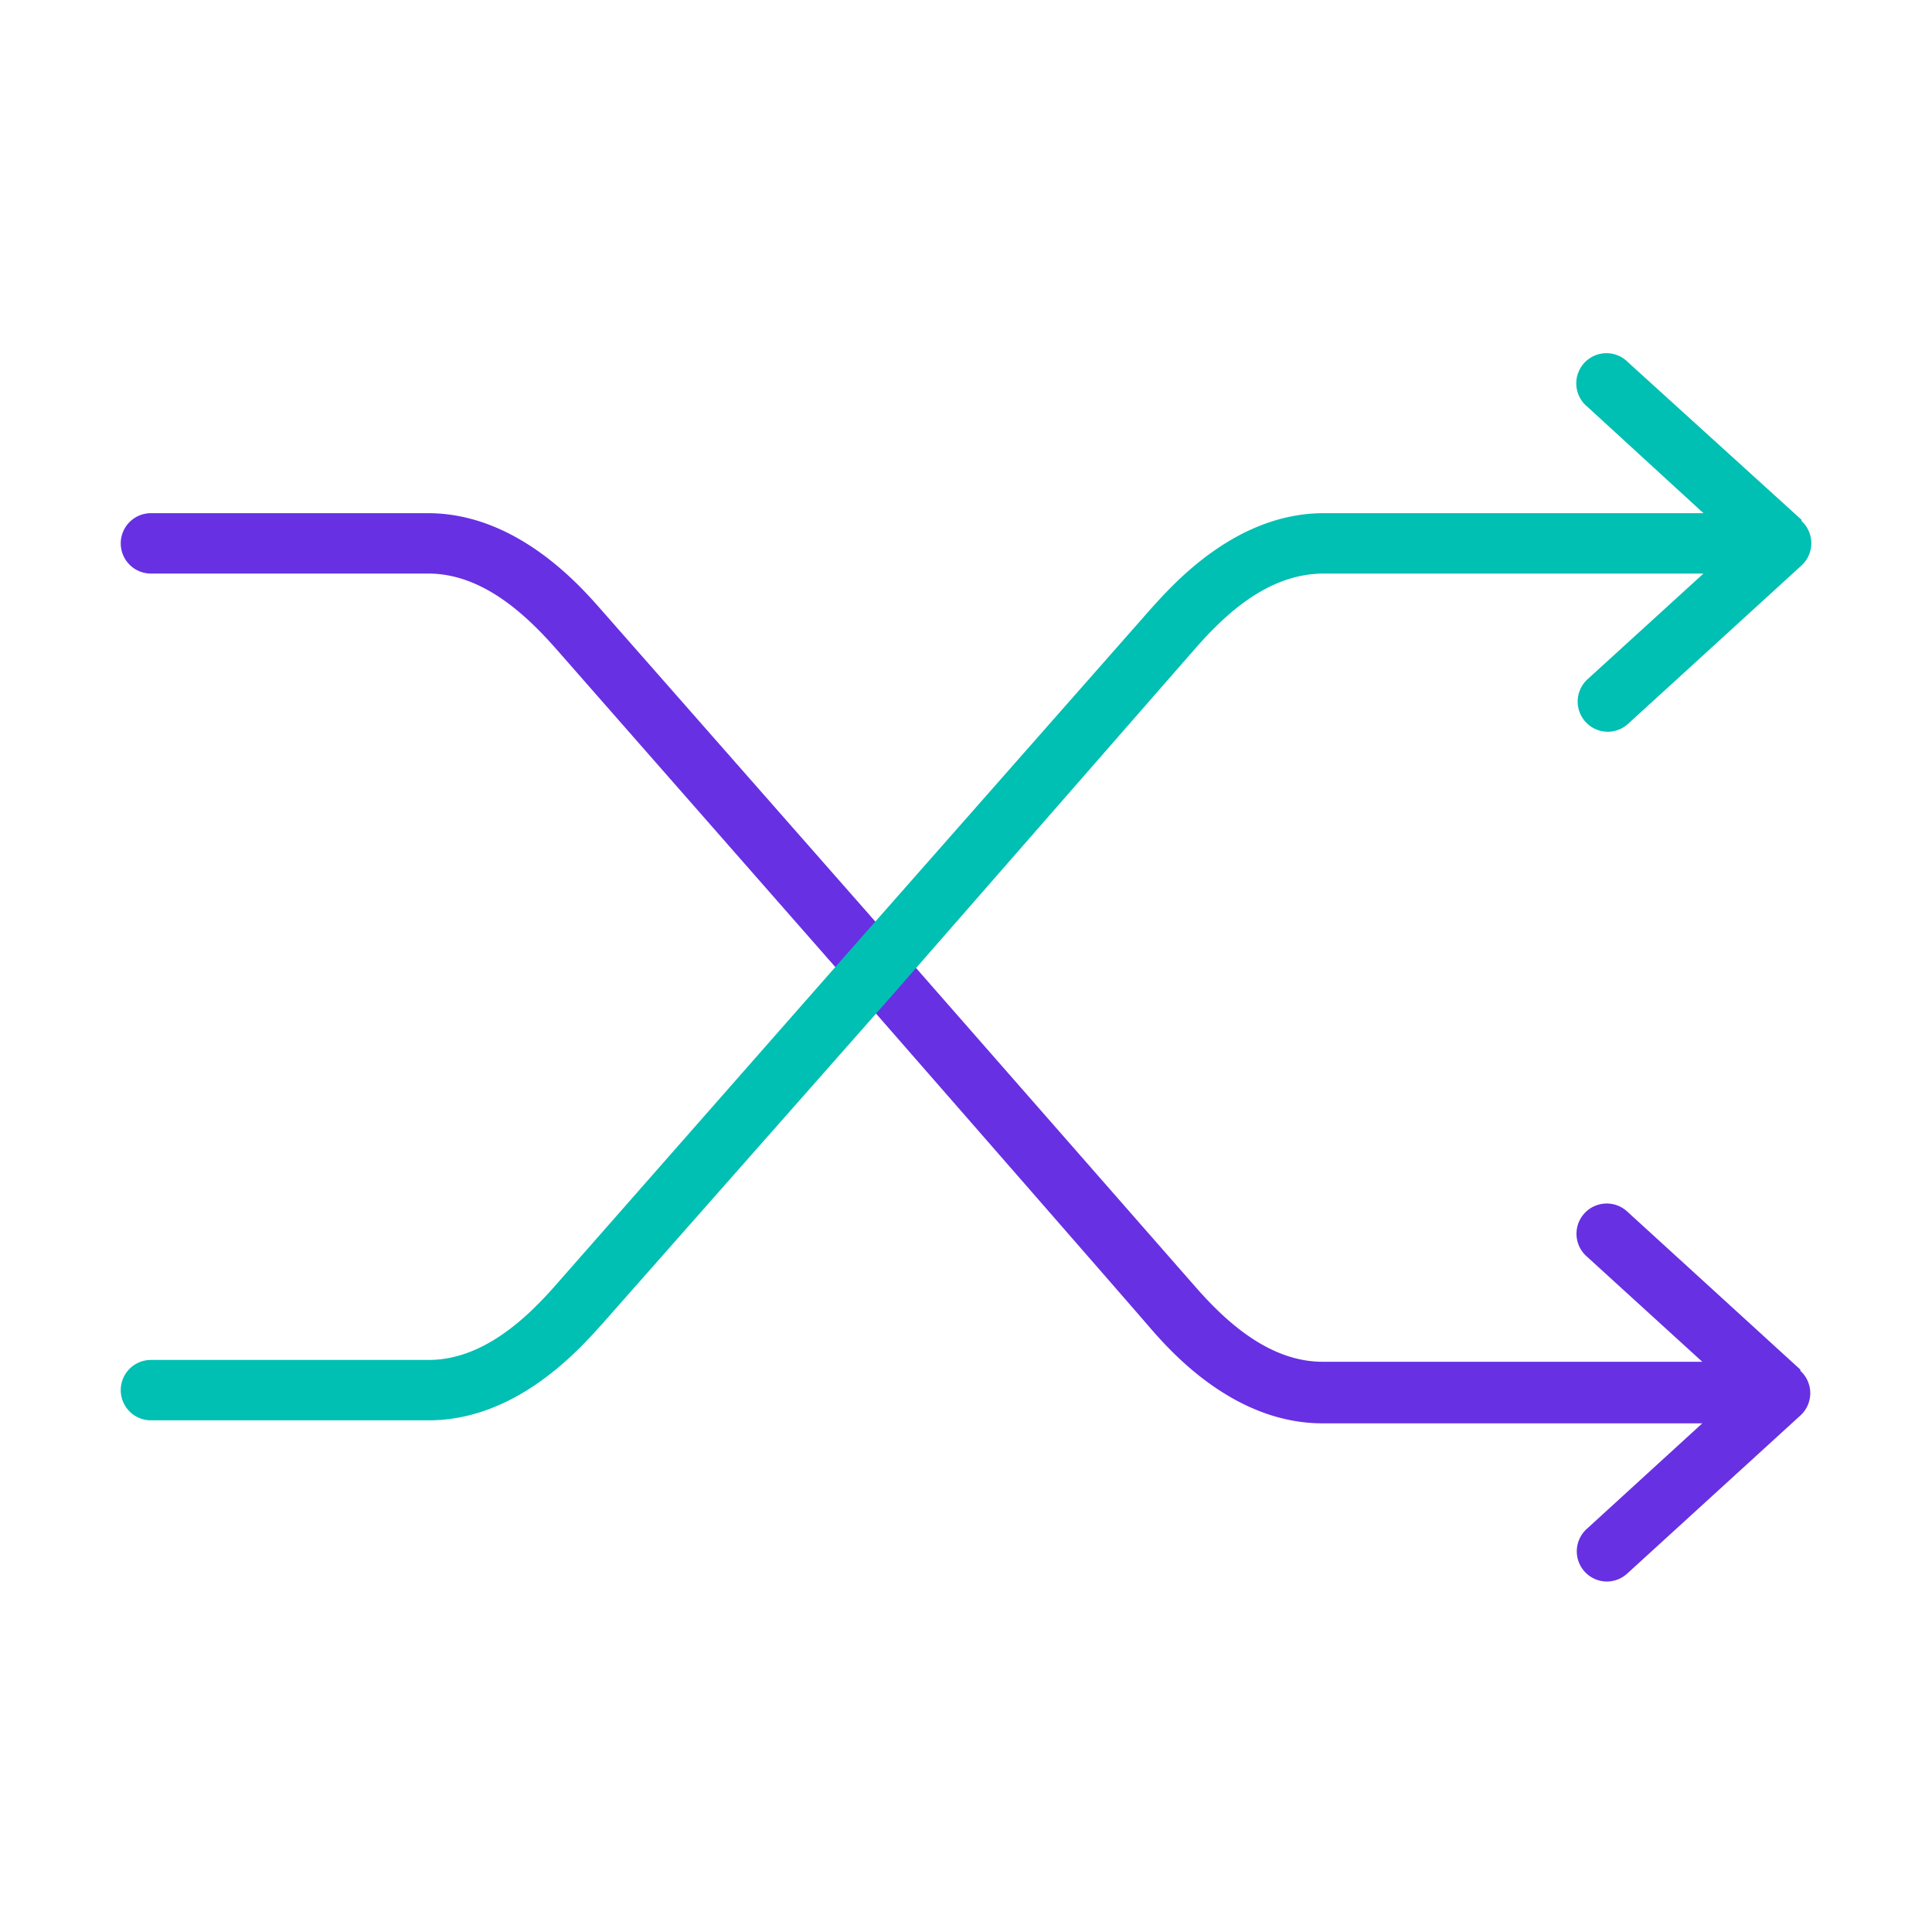
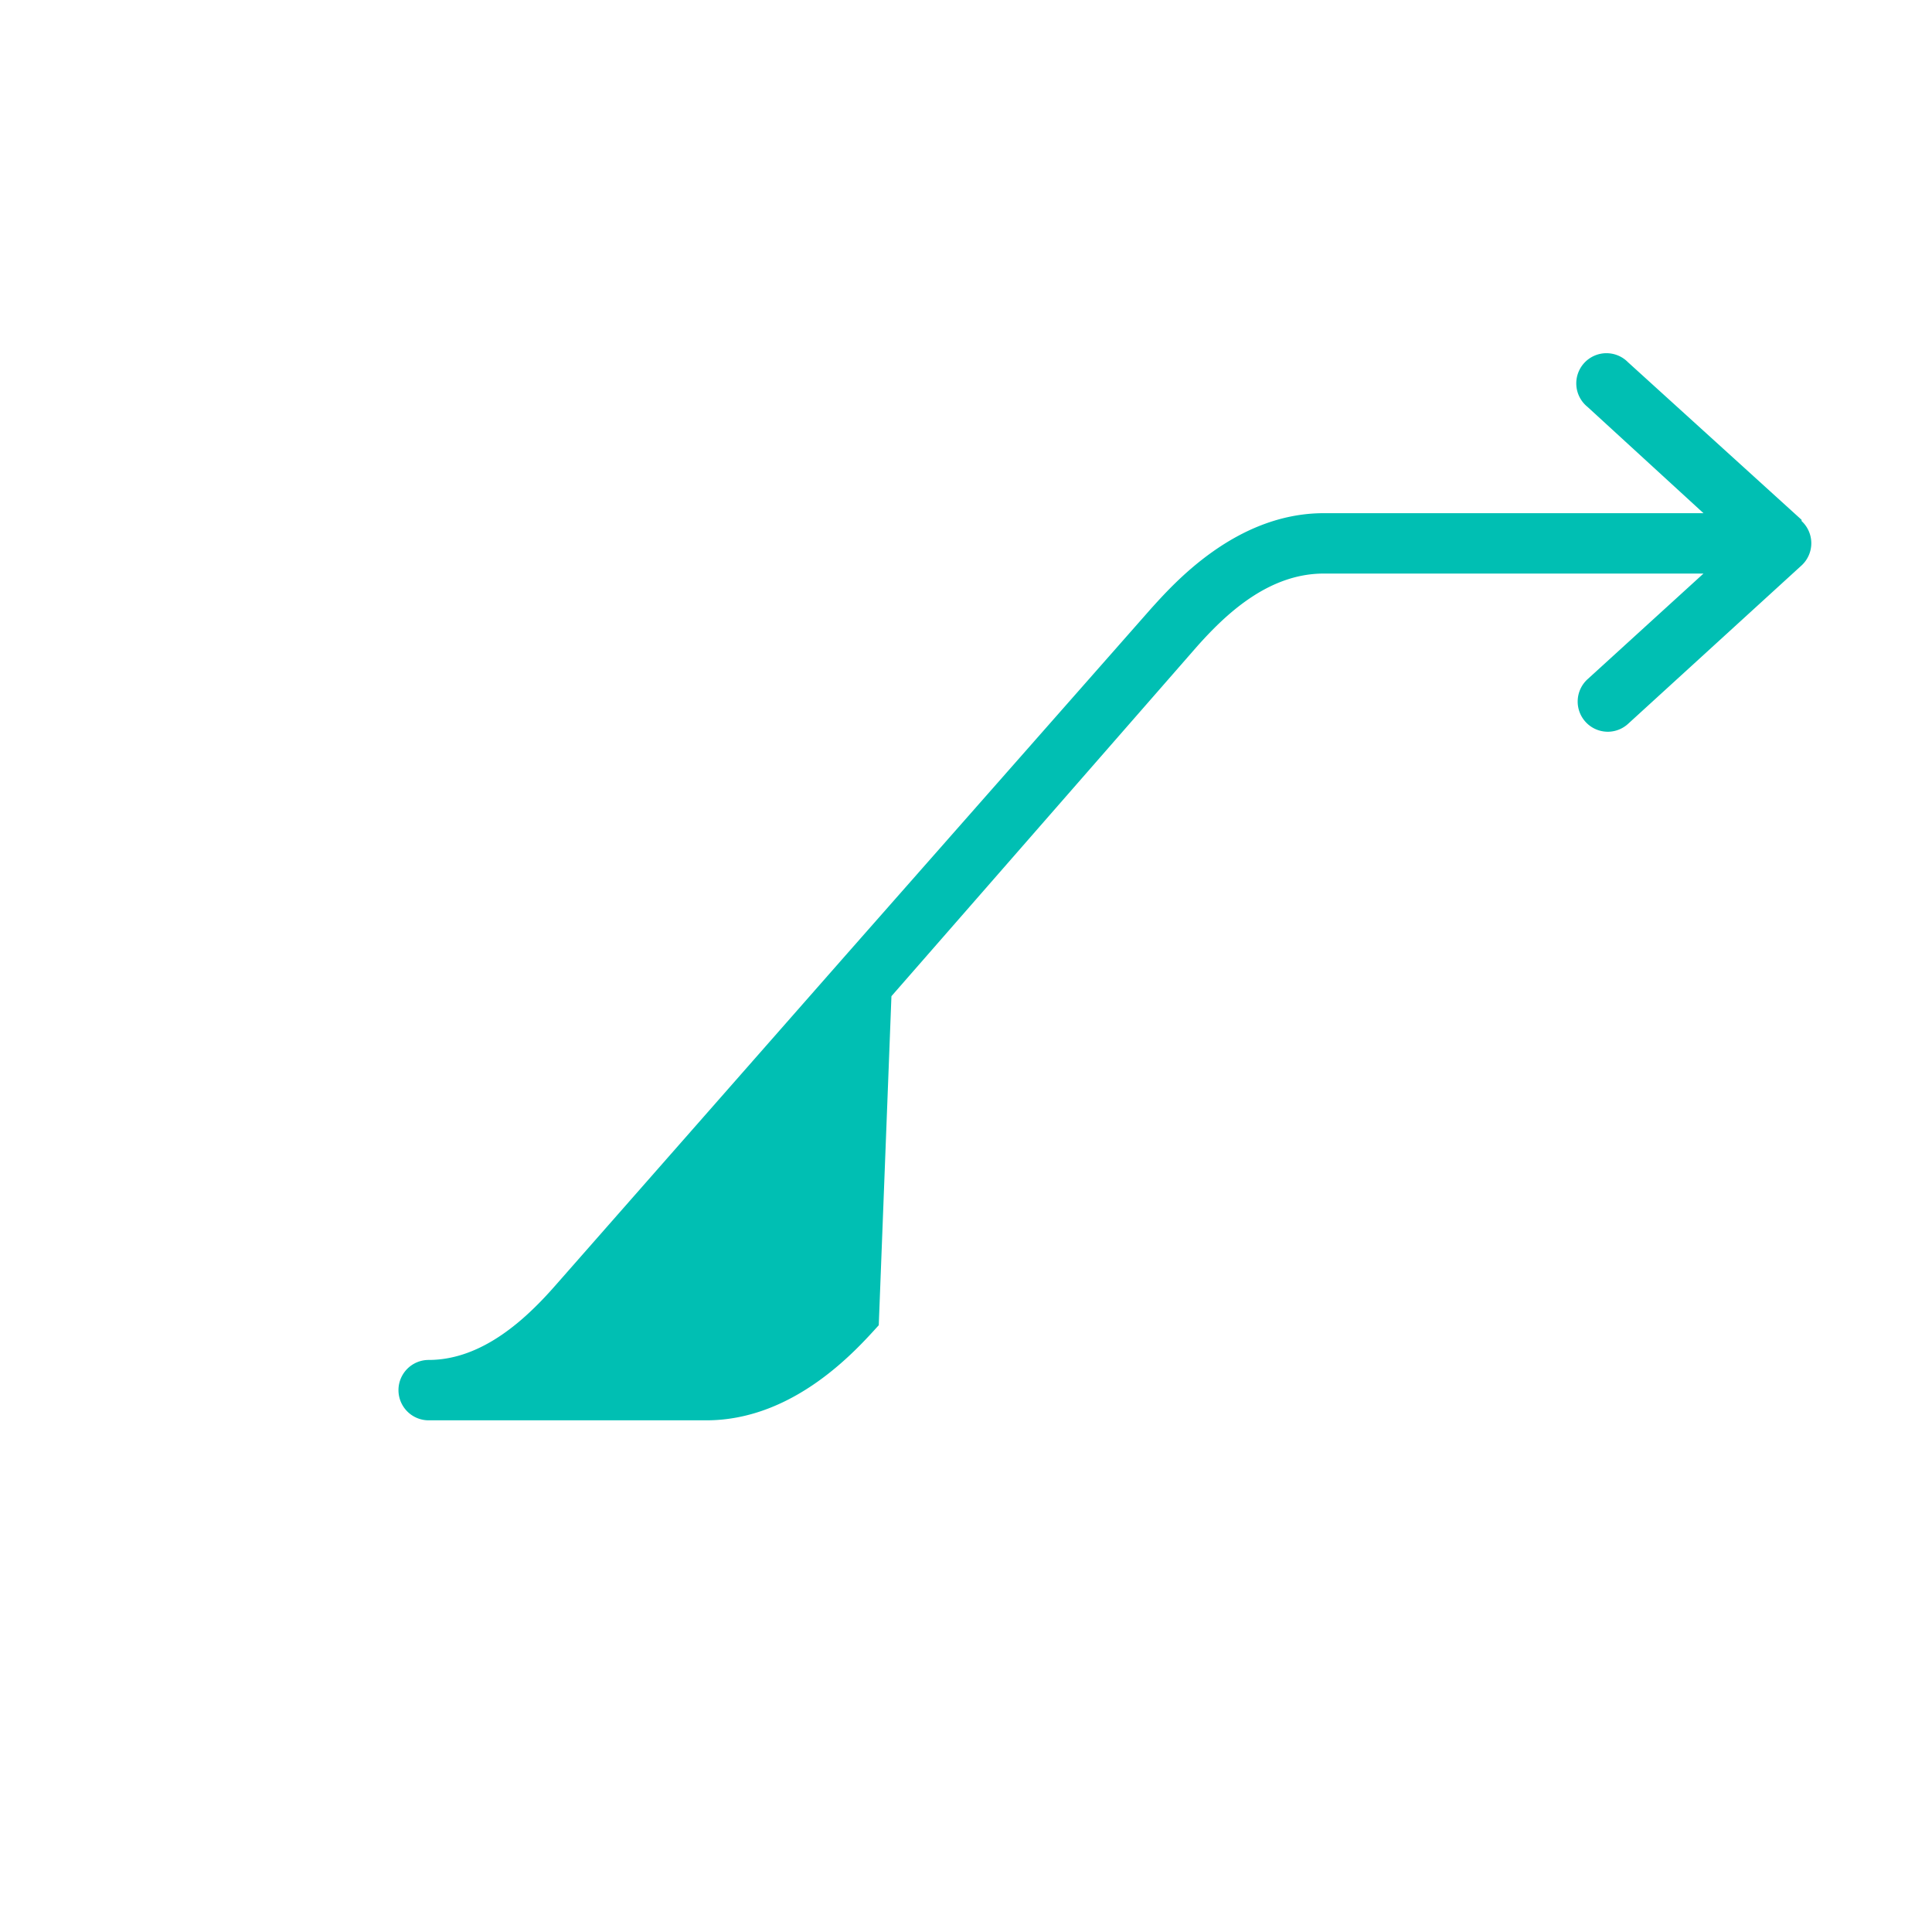
<svg xmlns="http://www.w3.org/2000/svg" viewBox="0 0 64 64">
  <defs>
    <style>.frk-2-a{fill:#6730e3;}.frk-2-b{fill:#00bfb3;}</style>
  </defs>
-   <path class="frk-2-a" d="M59.64,45.37,53.9,40.13a1,1,0,0,0-1.35,1.48l3.84,3.5H43.81c-1.81,0-3.27-1.41-4.2-2.47S29.49,31.09,29.49,31.09l-9.6-10.92C19.2,19.39,17.11,17,14.18,17H5a1,1,0,1,0,0,2h9.19c1.82,0,3.27,1.41,4.21,2.47L28,32.41S37.15,42.88,38.11,44c.68.78,2.77,3.15,5.7,3.15H56.39l-3.84,3.51a1,1,0,0,0,.67,1.73,1,1,0,0,0,.68-.26l5.74-5.24a1,1,0,0,0,0-1.48Z" />
-   <path class="frk-2-b" d="M59.68,17.22,53.93,12a1,1,0,1,0-1.34,1.48L56.43,17H43.85c-2.93,0-5,2.37-5.71,3.15L28,31.66l-9.6,10.92c-.93,1.06-2.39,2.47-4.2,2.47H5a1,1,0,1,0,0,2h9.2c2.93,0,5-2.37,5.71-3.15L29.53,33,39.64,21.43C40.58,20.37,42,19,43.85,19H56.43l-3.84,3.5a1,1,0,0,0,.67,1.74,1,1,0,0,0,.67-.26l5.75-5.25a1,1,0,0,0,0-1.47Z" />
+   <path class="frk-2-b" d="M59.68,17.22,53.93,12a1,1,0,1,0-1.34,1.48L56.43,17H43.85c-2.93,0-5,2.37-5.71,3.15L28,31.66l-9.6,10.92c-.93,1.06-2.39,2.47-4.2,2.47a1,1,0,1,0,0,2h9.2c2.93,0,5-2.37,5.71-3.15L29.53,33,39.64,21.43C40.58,20.37,42,19,43.85,19H56.43l-3.84,3.5a1,1,0,0,0,.67,1.74,1,1,0,0,0,.67-.26l5.75-5.25a1,1,0,0,0,0-1.47Z" />
</svg>